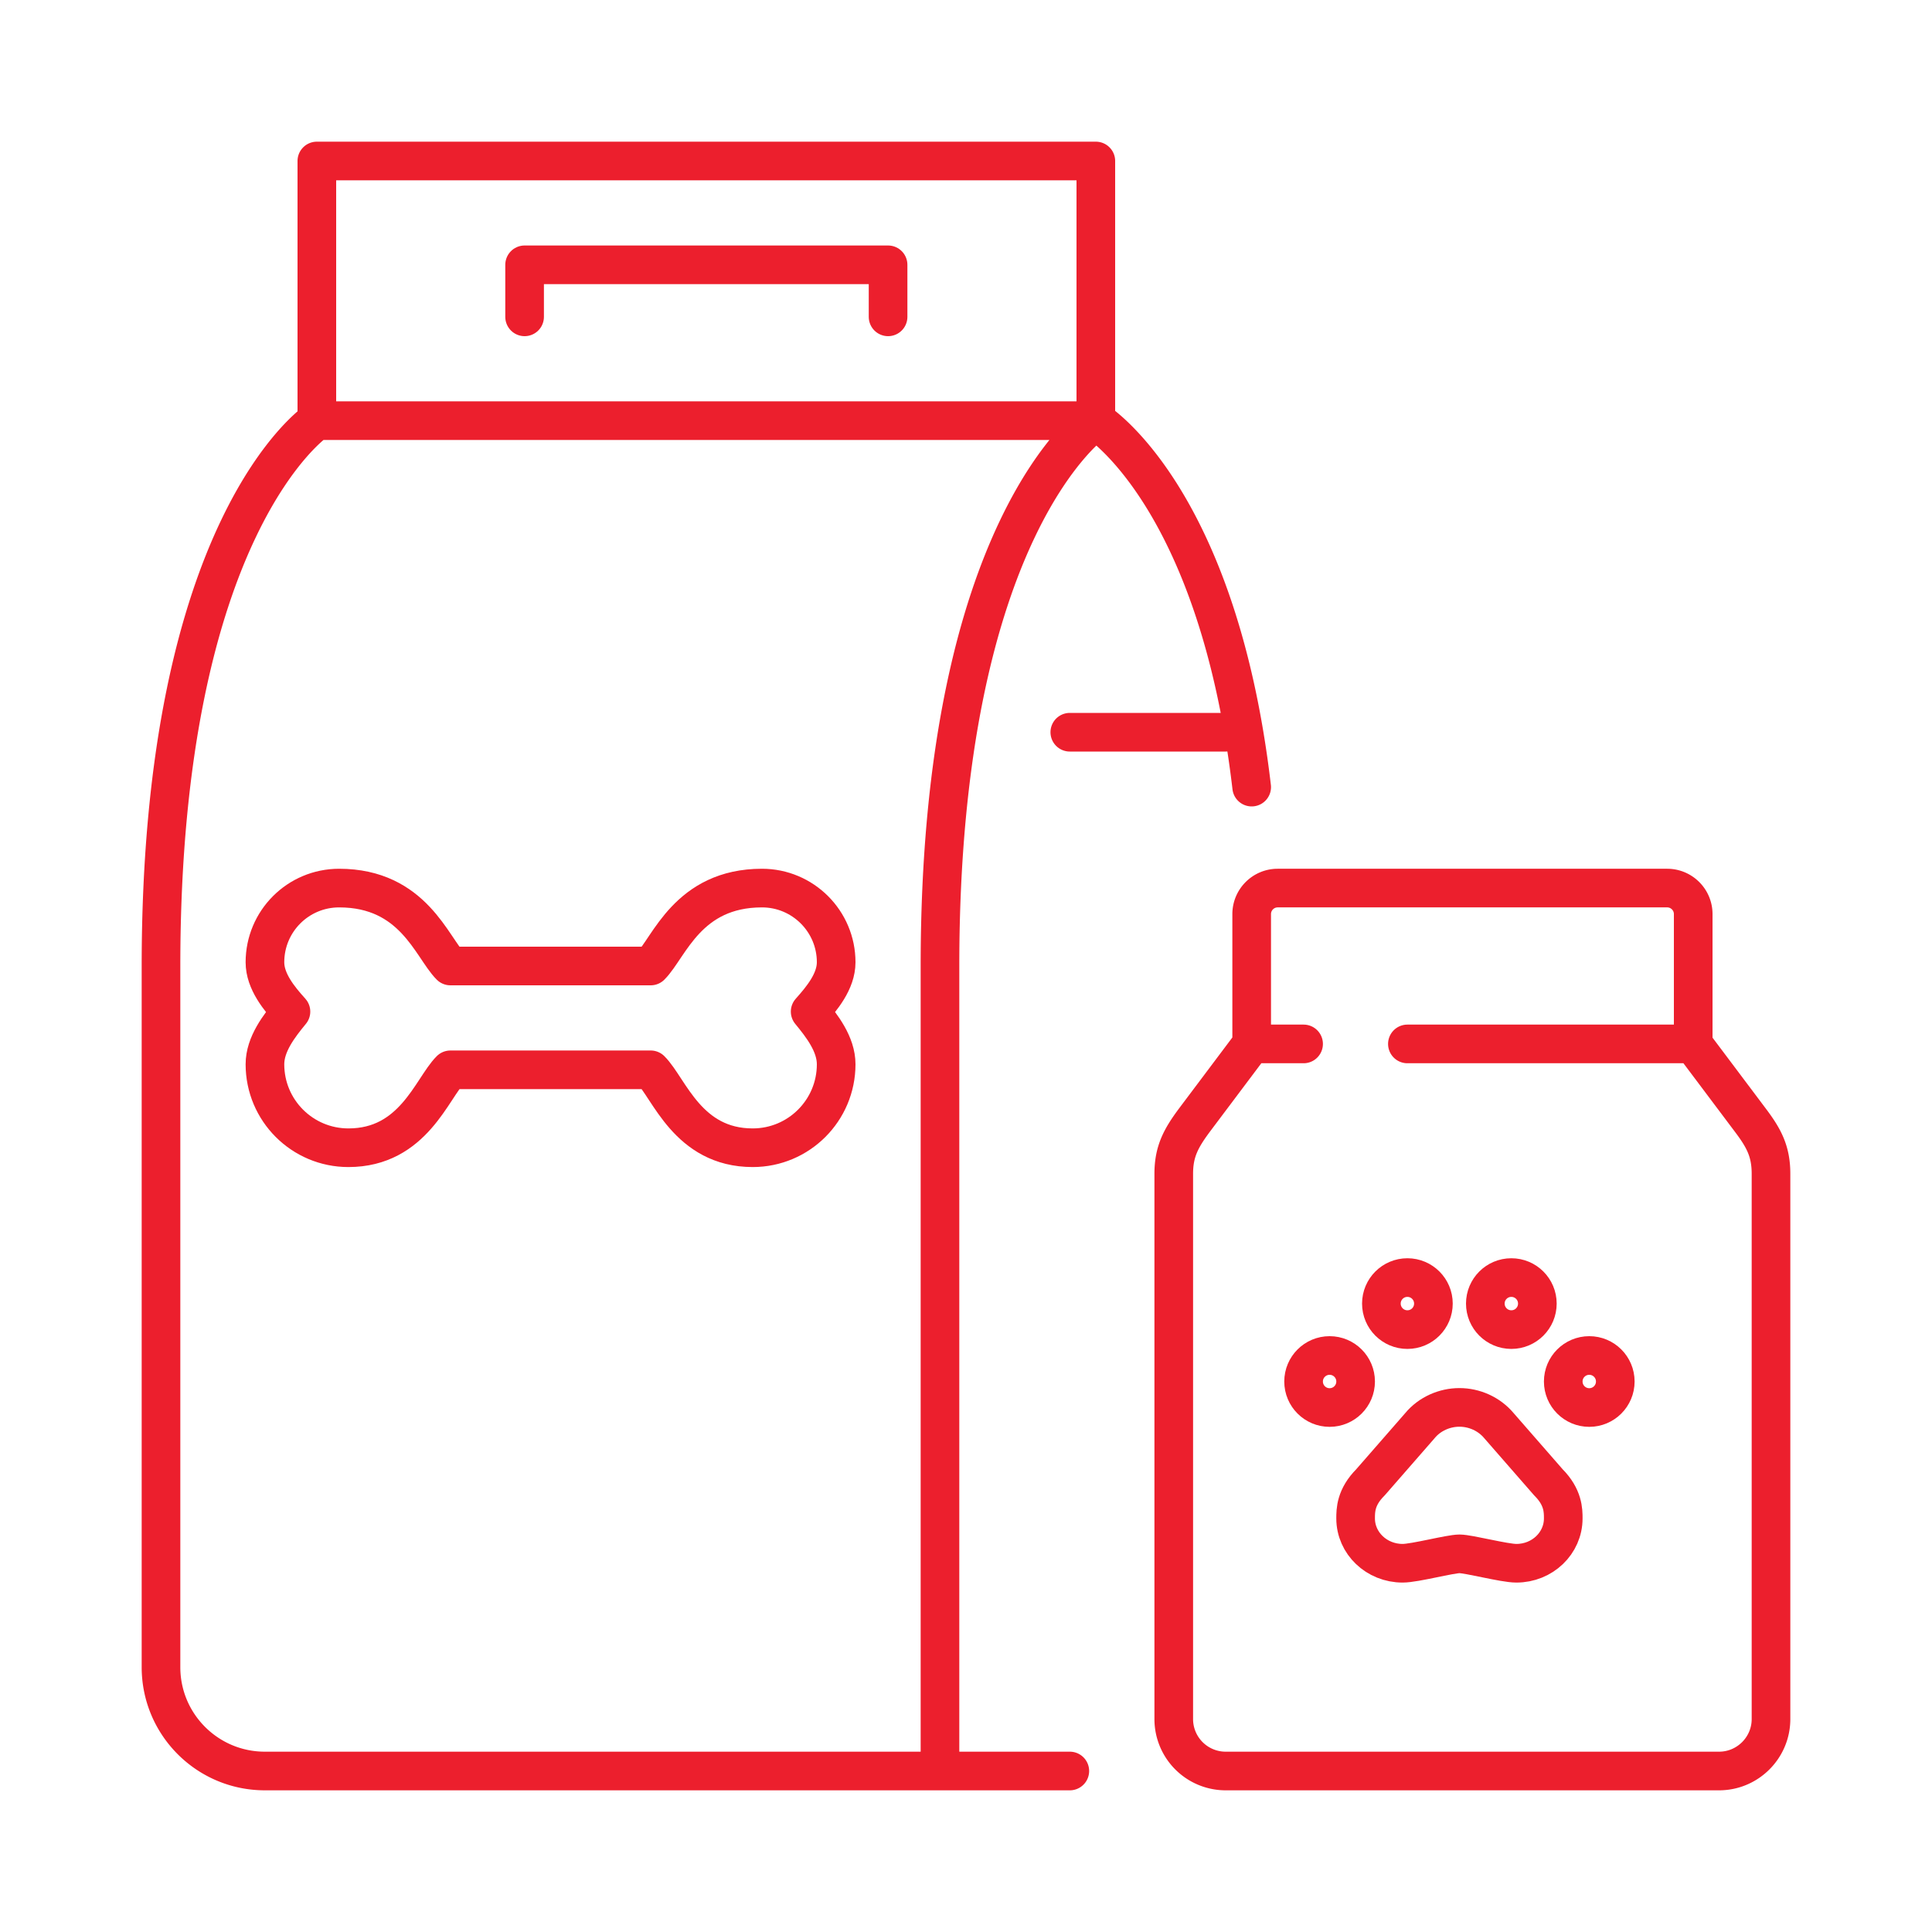
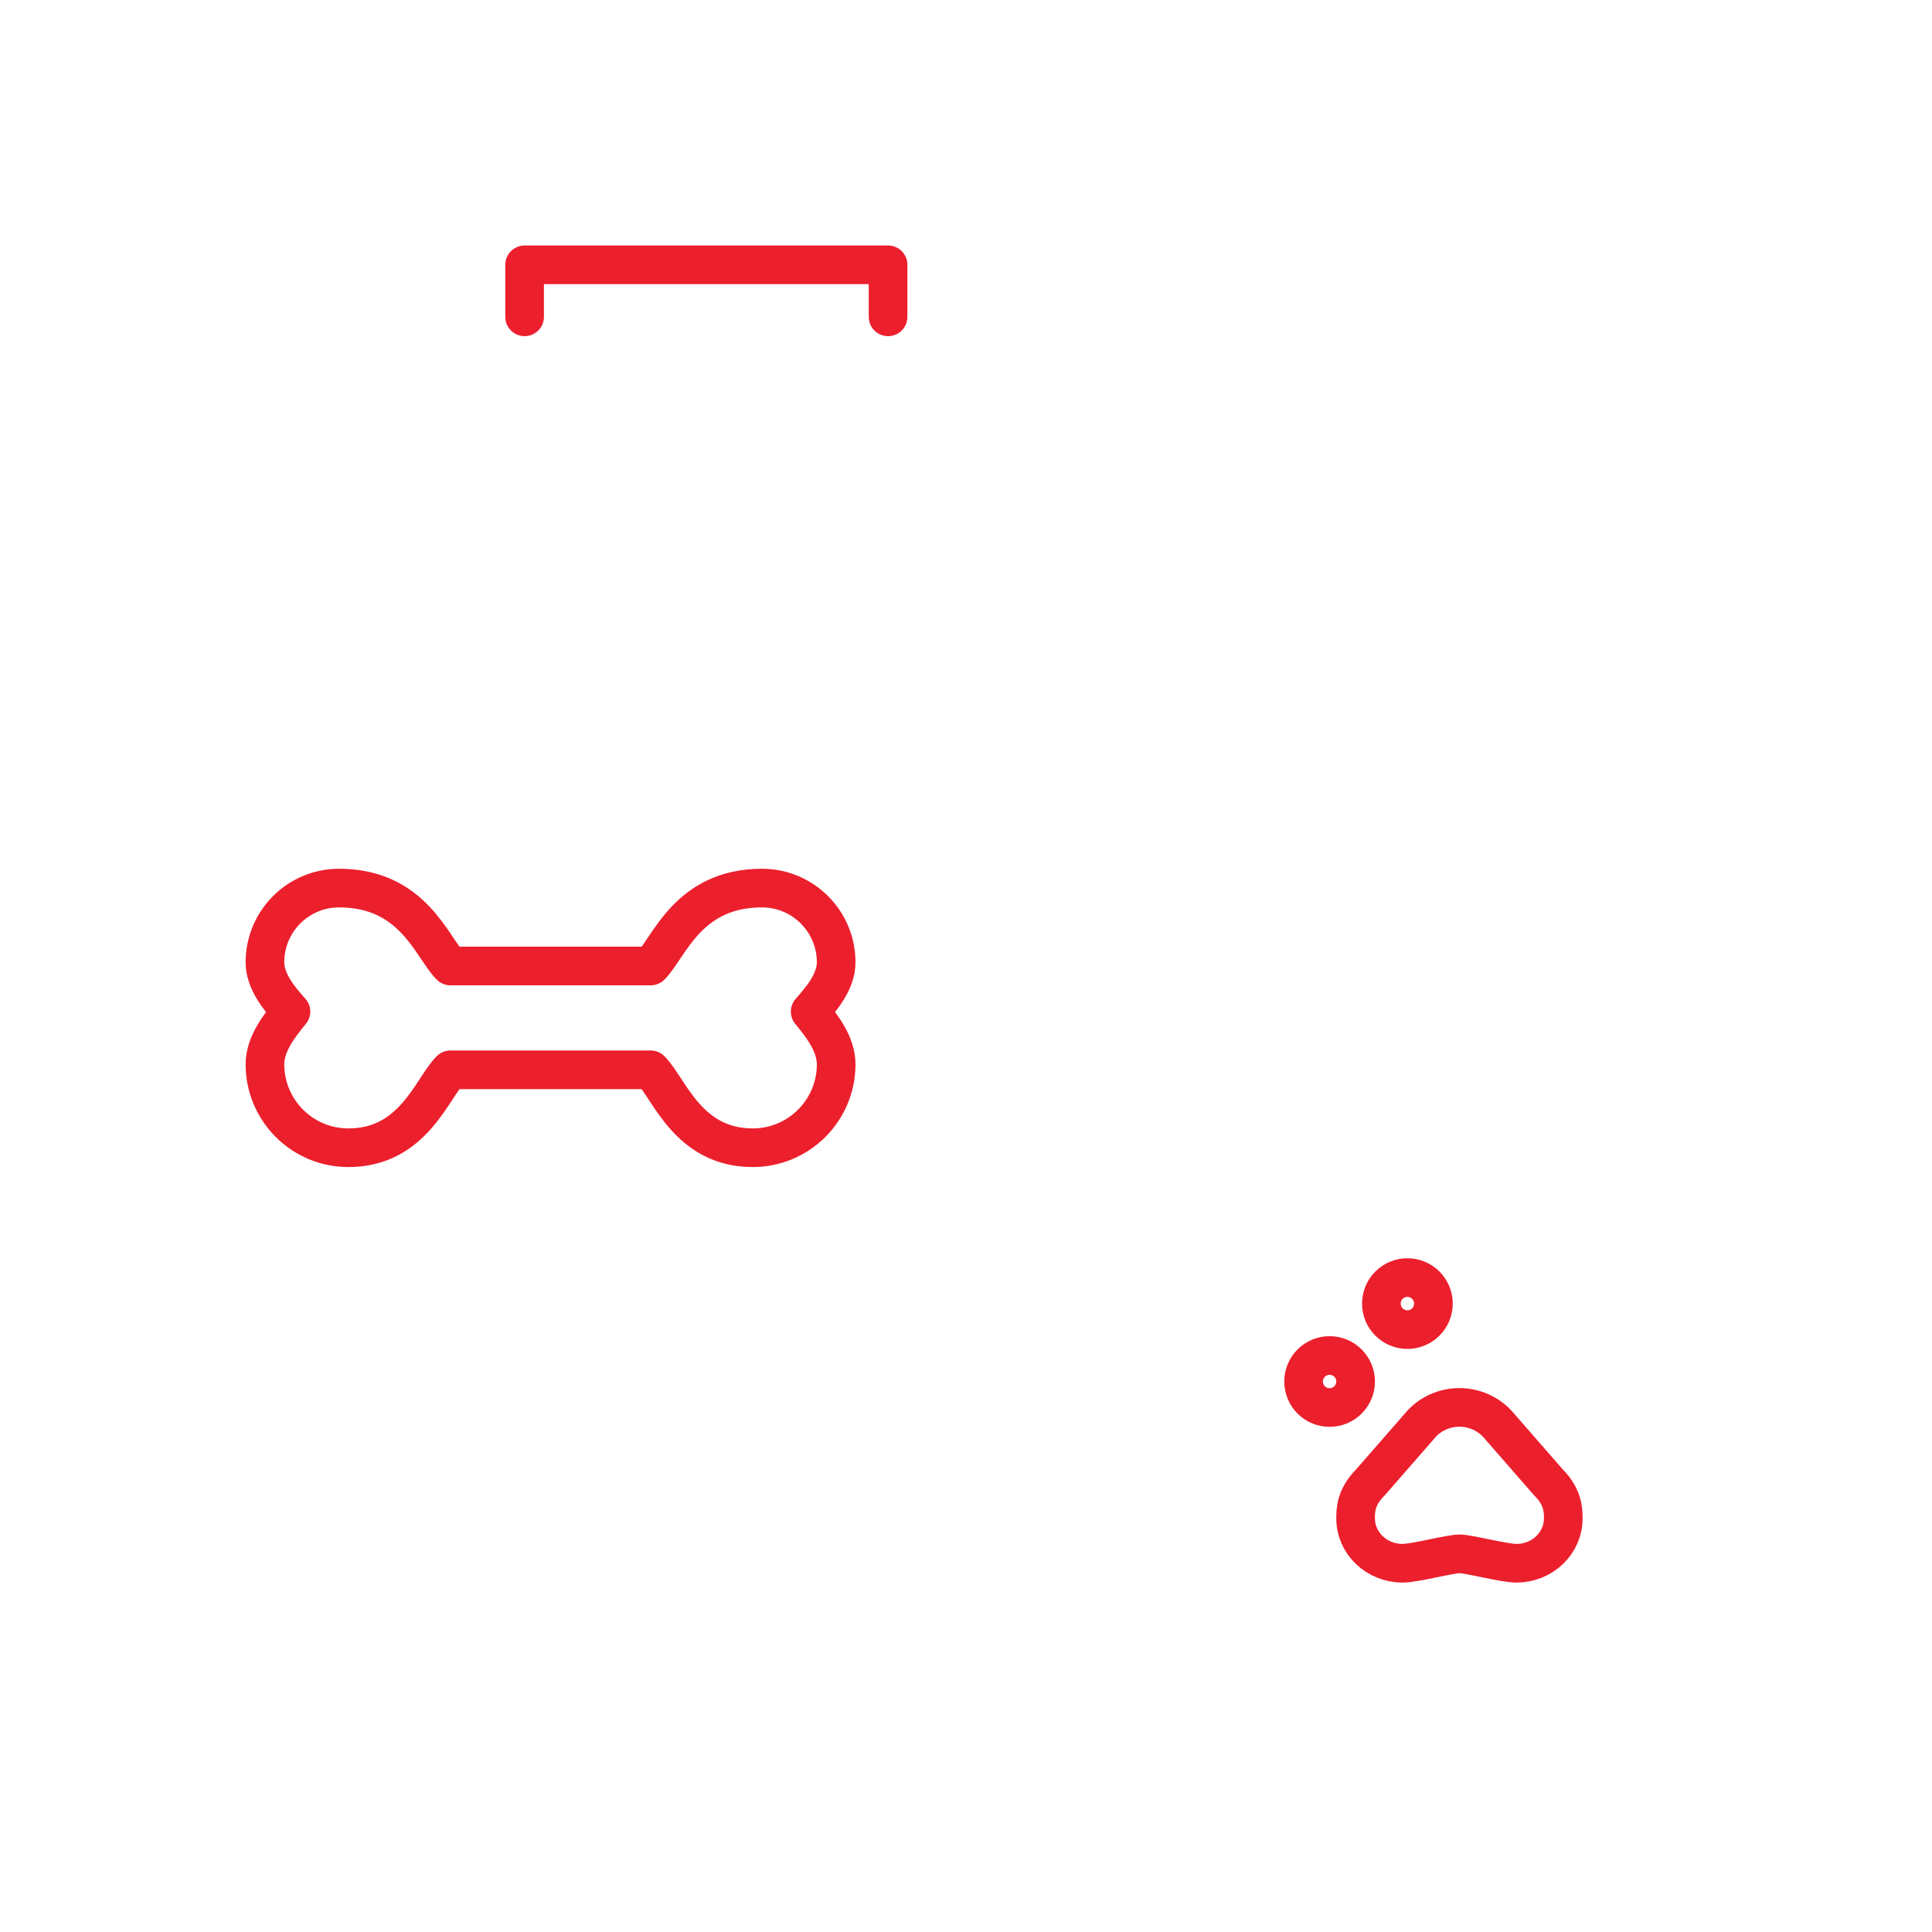
<svg xmlns="http://www.w3.org/2000/svg" viewBox="0 0 150 150">
-   <path d="M109.27 81.05h22.18l4.44 5.91c1.05 1.39 1.61 2.42 1.61 4.17v42.34c0 2.22-1.81 4.03-4.03 4.03H95.16a4.03 4.03 0 0 1-4.03-4.03V91.13c0-1.74.57-2.77 1.61-4.17l4.44-5.91h4.03M97.18 81.05V70.97c0-1.11.9-2.02 2.02-2.02h30.24c1.11 0 2.02.9 2.02 2.02v10.08M83.06 137.5H72.98M24.6 32.66S12.5 40.72 12.5 75v54.44c0 4.45 3.61 8.06 8.06 8.06h52.42M85.08 32.66S72.98 40.72 72.98 75v62.5M85.08 32.66s9.45 5.8 12.1 28.45M24.6 12.5h60.48v20.16H24.6zM83.06 56.85h12.1" style="fill:none;stroke:#ec1f2d;stroke-linecap:round;stroke-linejoin:round;stroke-width:3px" />
  <path d="M50.52 83.06c1.44 1.44 2.88 6.05 7.92 6.05 3.58 0 6.48-2.9 6.48-6.48 0-1.56-1.1-2.97-2.02-4.09.91-1.02 2.02-2.35 2.02-3.83 0-3.18-2.58-5.76-5.76-5.76-5.76 0-7.2 4.61-8.64 6.05H34.97c-1.44-1.44-2.88-6.05-8.64-6.05-3.19 0-5.76 2.58-5.76 5.76 0 1.48 1.1 2.81 2.02 3.83-.92 1.12-2.02 2.53-2.02 4.09 0 3.58 2.9 6.48 6.48 6.48 5.04 0 6.48-4.61 7.92-6.05h15.55ZM40.73 24.6v-4.04h28.22v4.04M113.31 120.64c.74 0 3.46.73 4.42.73 2.02 0 3.64-1.56 3.64-3.48 0-.61 0-1.65-1.15-2.8l-3.84-4.4c-.77-.92-1.92-1.42-3.07-1.42s-2.31.5-3.07 1.42l-3.84 4.4c-1.15 1.15-1.15 2.18-1.15 2.8 0 1.92 1.63 3.48 3.65 3.48.96 0 3.67-.73 4.42-.73Z" style="fill:none;stroke:#ec1f2d;stroke-linecap:round;stroke-linejoin:round;stroke-width:3px" />
  <circle cx="103.23" cy="107.26" r="2.02" style="fill:none;stroke:#ec1f2d;stroke-linecap:round;stroke-linejoin:round;stroke-width:3px" />
  <circle cx="109.27" cy="101.21" r="2.02" style="fill:none;stroke:#ec1f2d;stroke-linecap:round;stroke-linejoin:round;stroke-width:3px" />
-   <circle cx="117.34" cy="101.21" r="2.02" style="fill:none;stroke:#ec1f2d;stroke-linecap:round;stroke-linejoin:round;stroke-width:3px" />
-   <circle cx="123.39" cy="107.26" r="2.02" style="fill:none;stroke:#ec1f2d;stroke-linecap:round;stroke-linejoin:round;stroke-width:3px" />
</svg>